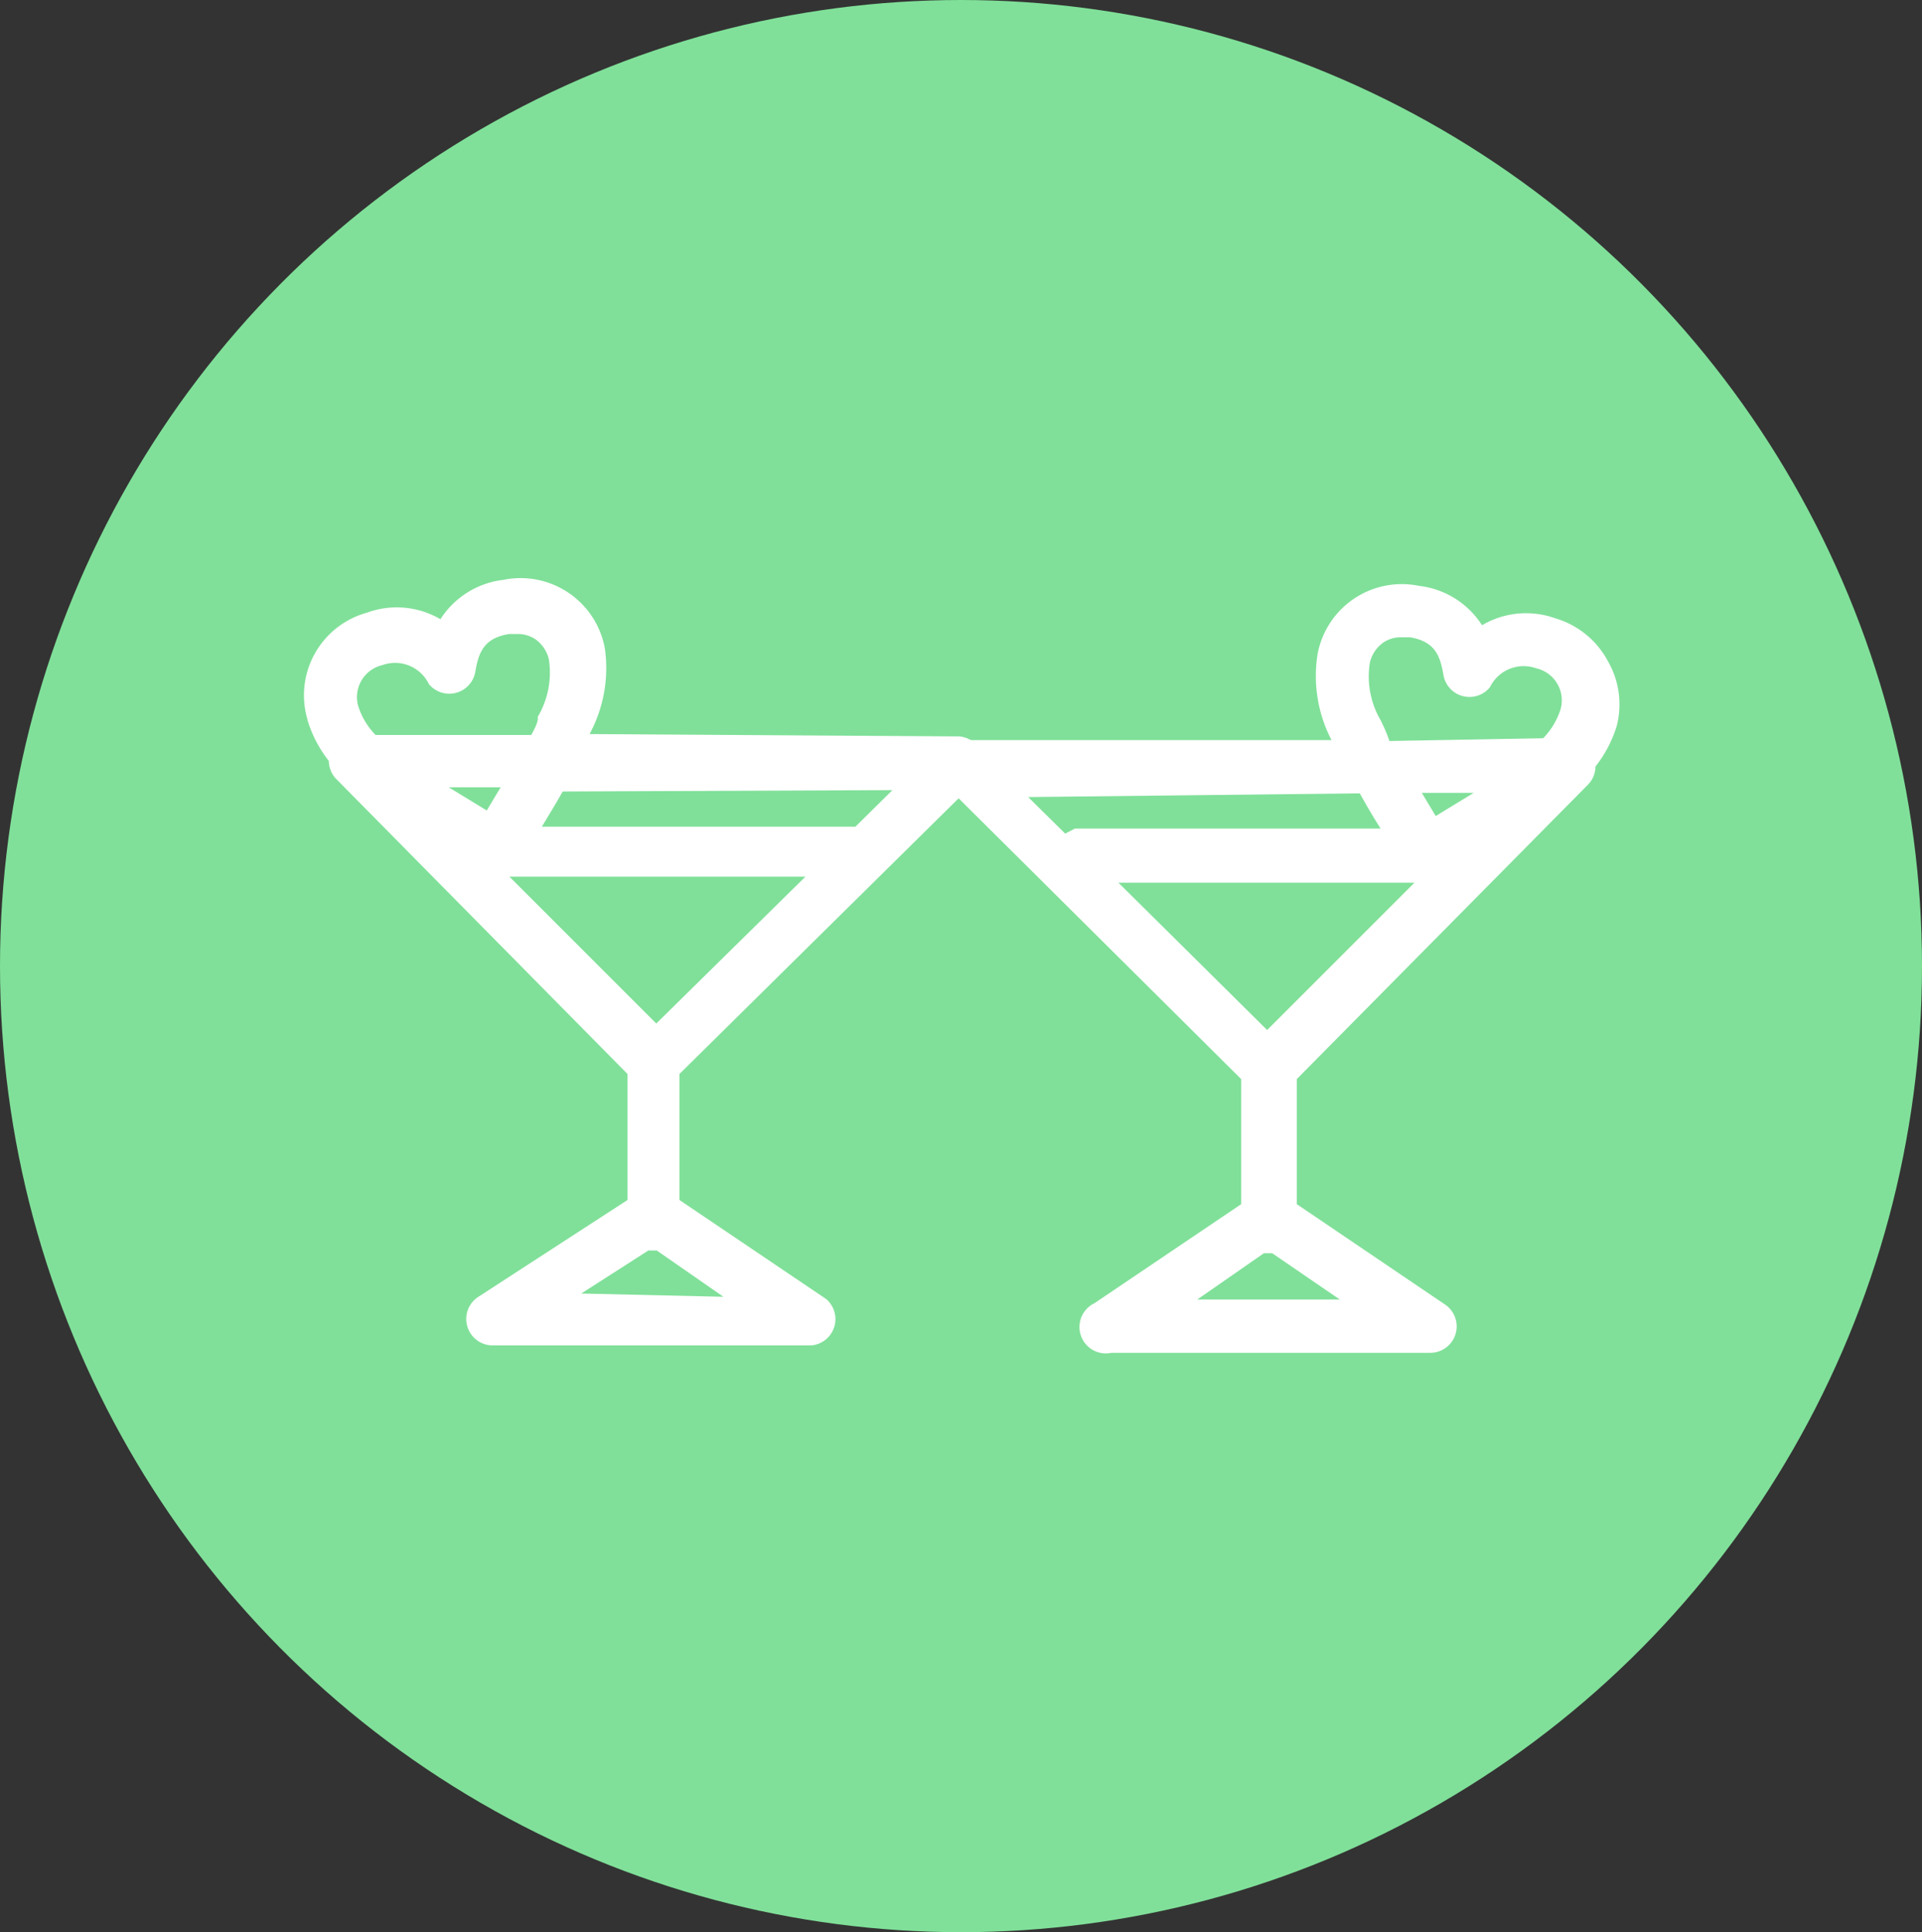
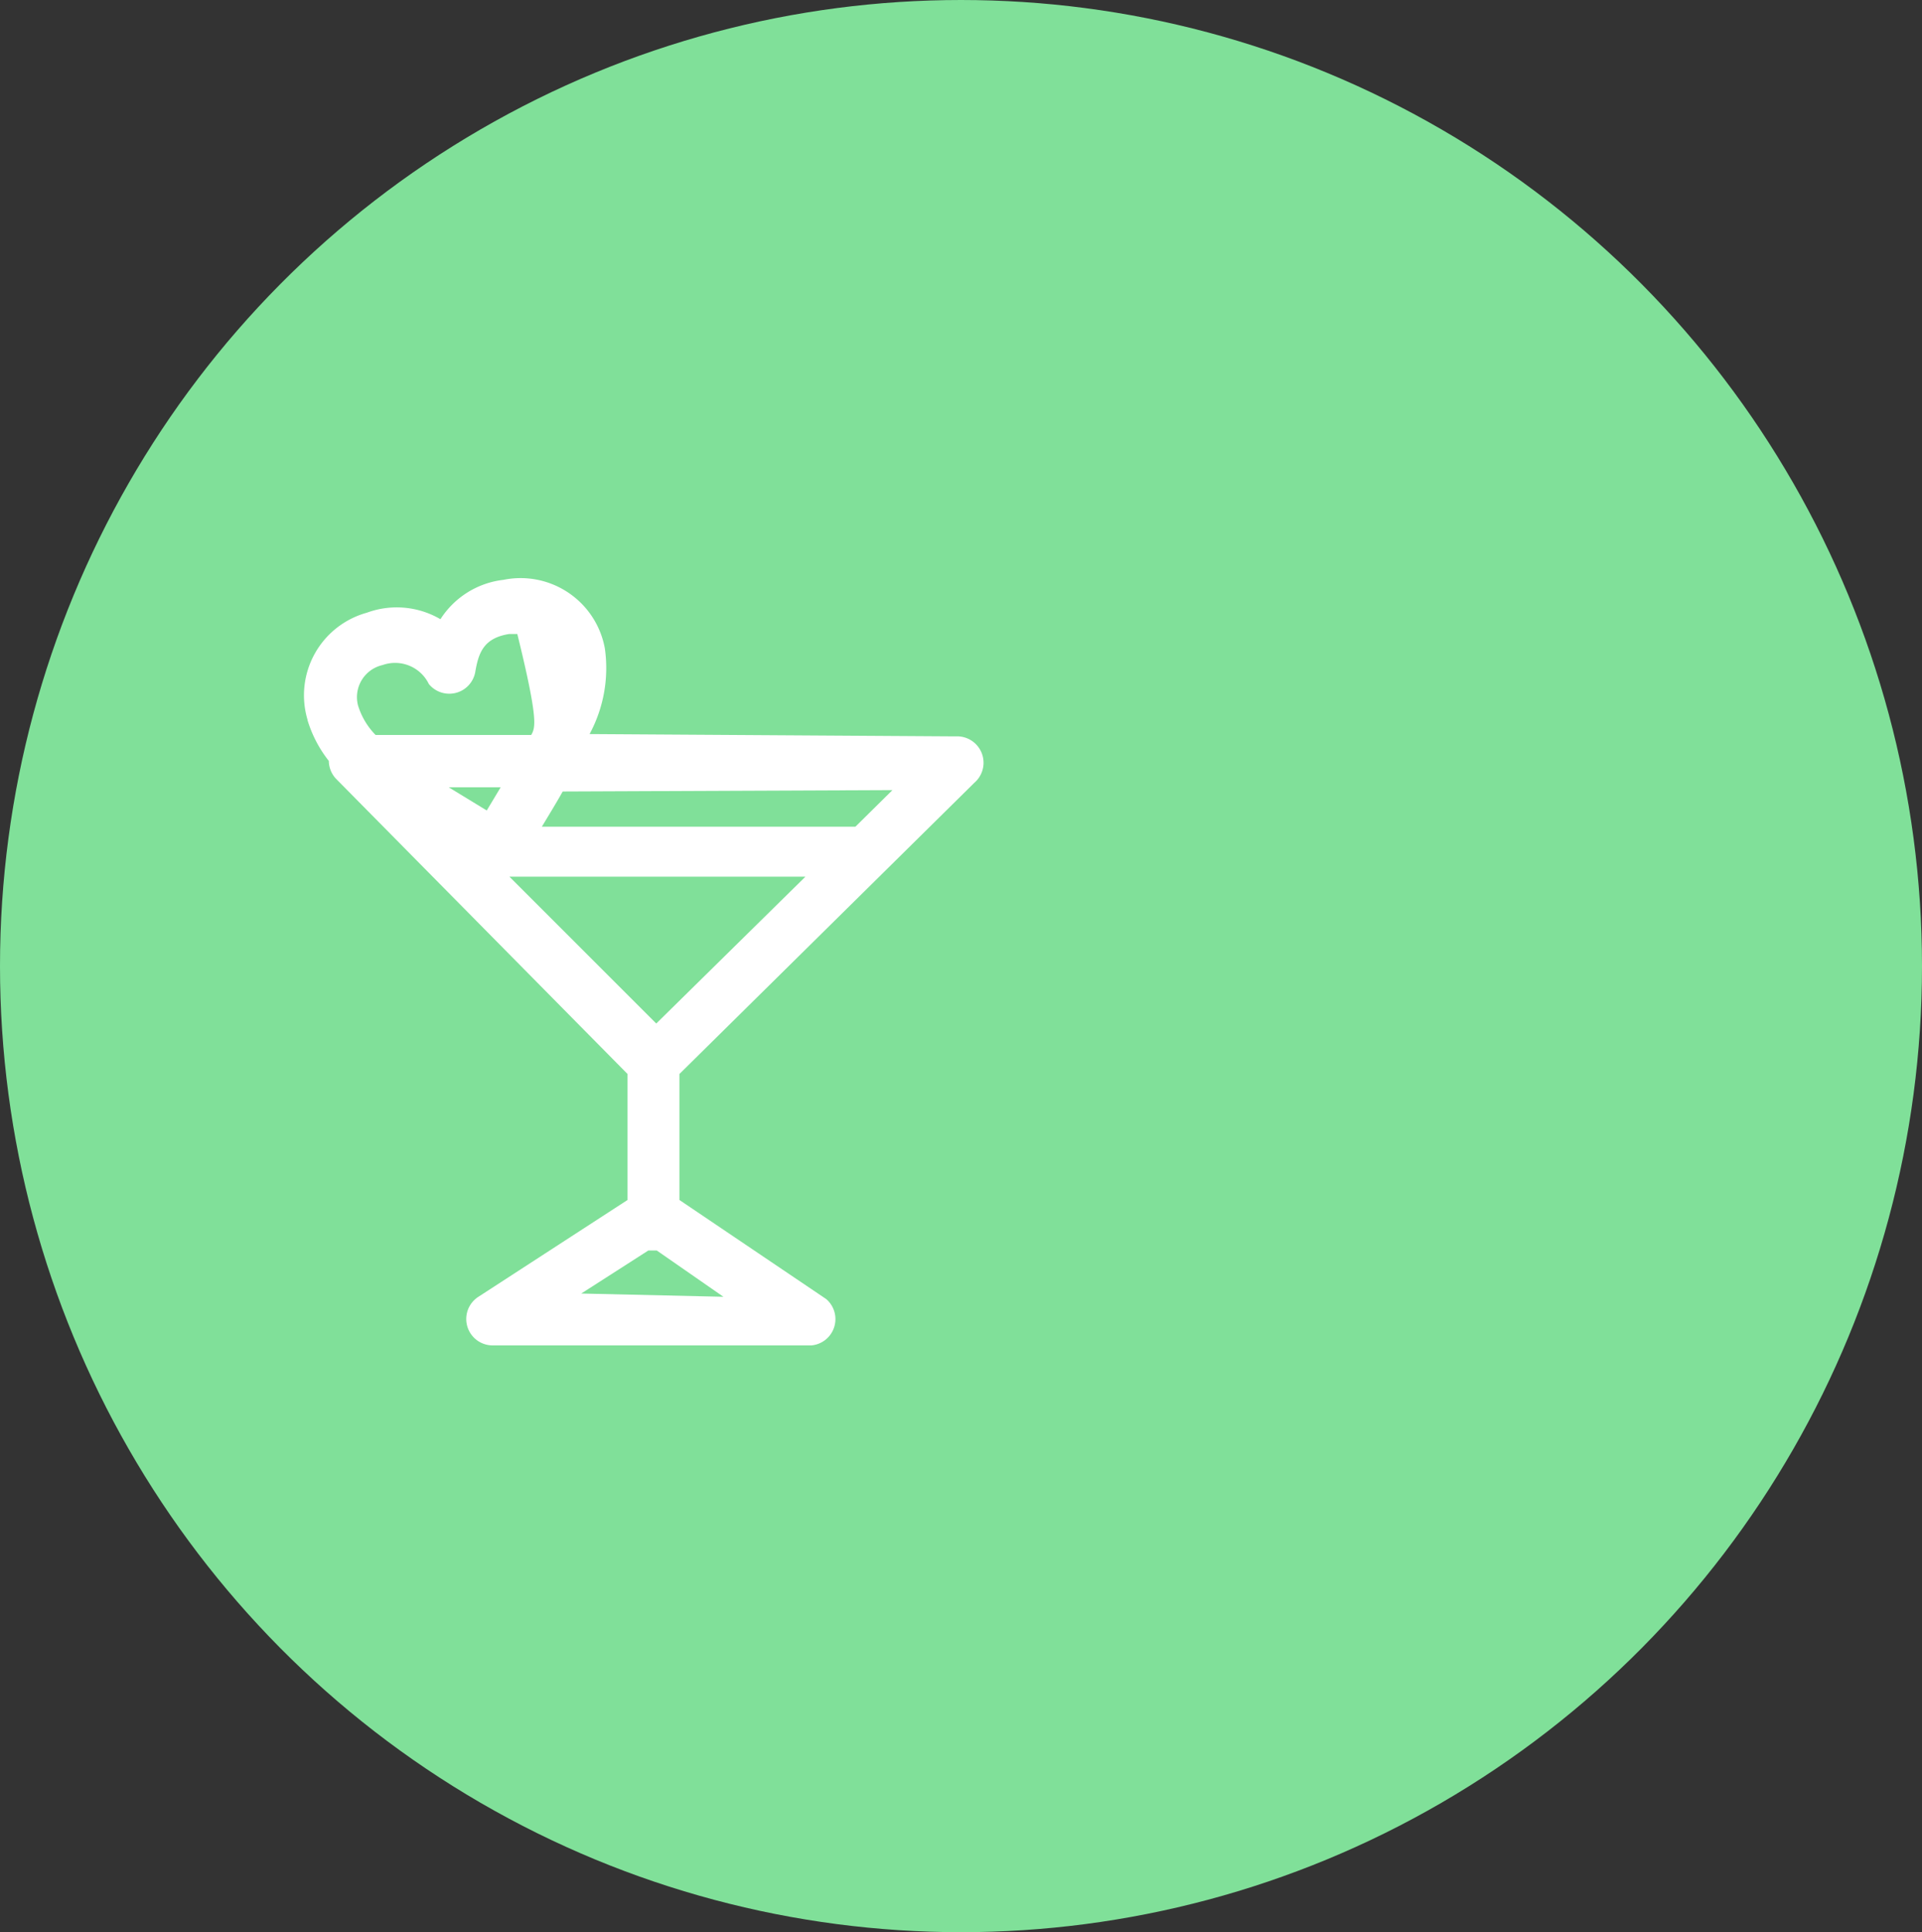
<svg xmlns="http://www.w3.org/2000/svg" viewBox="0 0 41.5 41.72">
  <rect x="0" y="0" width="41.5" height="41.72" fill="#333333" stroke="none" />
  <title>menu-icon02</title>
  <ellipse cx="20.75" cy="20.86" rx="20.75" ry="20.86" style="fill:#80e099" />
-   <path d="M34.72,14.28a1.89,1.89,0,0,0-1.14-.93A1.87,1.87,0,0,0,32,13.5a1.87,1.87,0,0,0-1.36-.85,1.85,1.85,0,0,0-2.19,1.47,3,3,0,0,0,.3,1.86l-7.91,0a.57.57,0,0,0-.4,1L26.8,23.3V26l-3.17,2.14A.57.57,0,0,0,24,29.21l6.88,0a.57.57,0,0,0,.31-1.05L28,26V23.3l6.29-6.36a.57.57,0,0,0,.16-.39,2.67,2.67,0,0,0,.46-.88A1.87,1.87,0,0,0,34.72,14.28Zm-4.91,1.27a1.87,1.87,0,0,1-.23-1.25.74.74,0,0,1,.28-.42.67.67,0,0,1,.4-.12l.18,0c.56.09.66.42.73.83a.57.57,0,0,0,1,.25.81.81,0,0,1,1-.41.71.71,0,0,1,.53.87,1.56,1.56,0,0,1-.38.64L30,16C29.94,15.82,29.87,15.67,29.81,15.55Zm-2.45,6.69-3.21-3.18,6.39,0ZM31,17.62l-.3-.5h1.12Zm-1.64-.49c.14.25.29.51.45.76l-6.6,0L23,18l-.8-.79ZM25.85,28.06l1.44-1h.18l1.46,1Z" style="fill:#fff" />
-   <path d="M6.64,15.55a2.67,2.67,0,0,0,.46.88.57.57,0,0,0,.16.39l6.29,6.37,0,2.72L10.33,28a.57.57,0,0,0,.31,1.05l6.88,0a.57.57,0,0,0,.32-1l-3.17-2.14,0-2.72,6.37-6.29a.57.57,0,0,0-.4-1l-7.91-.05A3,3,0,0,0,13.06,14a1.85,1.85,0,0,0-2.19-1.48,1.87,1.87,0,0,0-1.36.85,1.87,1.87,0,0,0-1.59-.14,1.85,1.85,0,0,0-1.28,2.31Zm4.83.32-3.36,0a1.56,1.56,0,0,1-.38-.64.71.71,0,0,1,.53-.87.81.81,0,0,1,1,.41.57.57,0,0,0,1-.25c.07-.41.17-.74.73-.83l.18,0a.67.67,0,0,1,.4.12.74.74,0,0,1,.28.42,1.87,1.87,0,0,1-.24,1.25C11.63,15.56,11.56,15.71,11.47,15.87ZM11,18.93l6.39,0-3.22,3.17ZM9.69,17h1.12l-.3.5Zm9.58.06-.8.79-.17,0-6.6,0c.15-.25.31-.51.45-.76ZM12.55,27.93,14,27h.18l1.44,1Z" style="fill:#fff" />
+   <path d="M6.64,15.55a2.67,2.67,0,0,0,.46.88.57.57,0,0,0,.16.39l6.29,6.37,0,2.72L10.33,28a.57.57,0,0,0,.31,1.05l6.88,0a.57.57,0,0,0,.32-1l-3.17-2.14,0-2.72,6.37-6.29a.57.57,0,0,0-.4-1l-7.91-.05A3,3,0,0,0,13.06,14a1.85,1.85,0,0,0-2.19-1.48,1.87,1.87,0,0,0-1.36.85,1.87,1.87,0,0,0-1.59-.14,1.85,1.85,0,0,0-1.28,2.31Zm4.83.32-3.36,0a1.56,1.56,0,0,1-.38-.64.71.71,0,0,1,.53-.87.81.81,0,0,1,1,.41.57.57,0,0,0,1-.25c.07-.41.17-.74.73-.83l.18,0C11.63,15.56,11.56,15.71,11.47,15.87ZM11,18.93l6.39,0-3.22,3.17ZM9.69,17h1.12l-.3.5Zm9.58.06-.8.79-.17,0-6.6,0c.15-.25.31-.51.45-.76ZM12.55,27.93,14,27h.18l1.44,1Z" style="fill:#fff" />
</svg>